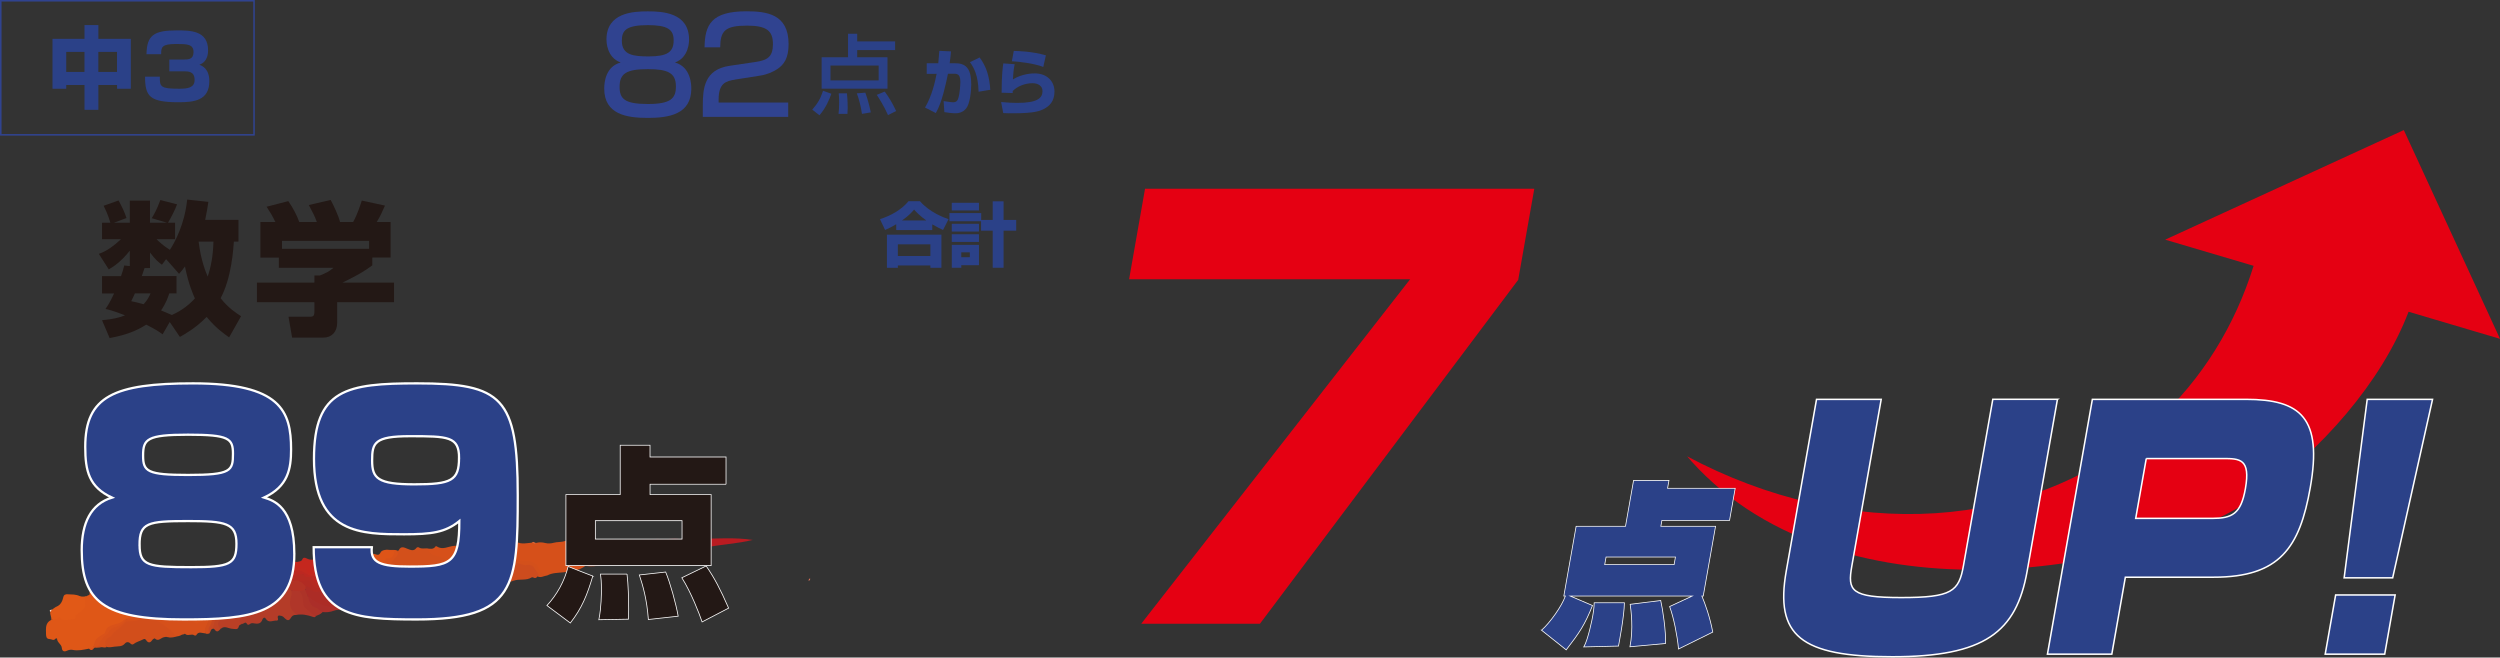
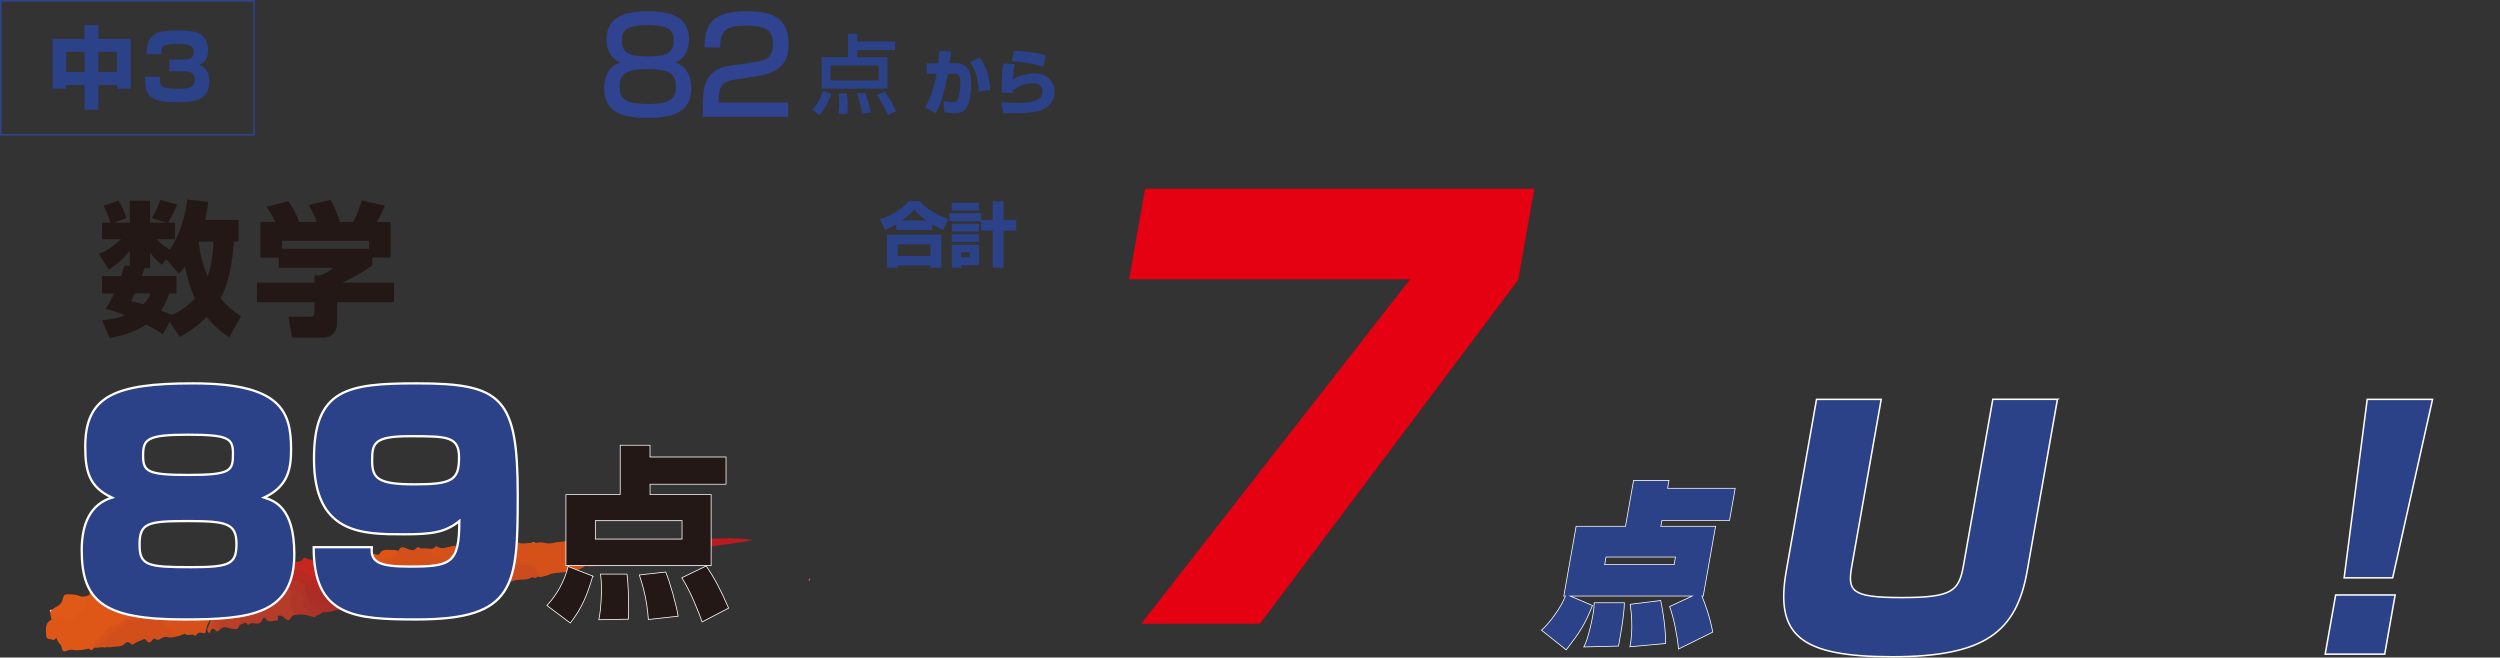
<svg xmlns="http://www.w3.org/2000/svg" id="_レイヤー_2" data-name="レイヤー 2" viewBox="0 0 816.78 214.82">
  <rect x="0" y="0" width="816.78" height="214.82" fill="#333333" stroke="none" />
  <defs>
    <style> .cls-1, .cls-2 { stroke-width: .25px; } .cls-1, .cls-2, .cls-3, .cls-4 { stroke: #fff; stroke-miterlimit: 10; } .cls-1, .cls-5 { fill: #231815; } .cls-2, .cls-3, .cls-6, .cls-4 { fill: #2b4188; } .cls-3 { stroke-width: .5px; } .cls-7 { fill: #d95219; } .cls-7, .cls-8, .cls-9, .cls-10, .cls-11, .cls-12, .cls-13, .cls-14, .cls-15, .cls-16, .cls-17, .cls-18, .cls-19, .cls-20, .cls-21, .cls-22, .cls-23, .cls-24, .cls-25, .cls-26, .cls-27, .cls-28, .cls-29, .cls-30, .cls-31, .cls-32, .cls-33, .cls-34, .cls-35, .cls-36, .cls-37, .cls-38, .cls-39, .cls-40, .cls-41, .cls-42, .cls-43, .cls-44, .cls-45, .cls-46, .cls-47, .cls-48, .cls-49, .cls-50, .cls-51, .cls-52, .cls-53, .cls-54, .cls-55, .cls-56, .cls-57, .cls-58, .cls-59, .cls-60, .cls-61, .cls-62, .cls-63 { fill-rule: evenodd; } .cls-7, .cls-8, .cls-9, .cls-10, .cls-11, .cls-12, .cls-13, .cls-14, .cls-15, .cls-16, .cls-17, .cls-18, .cls-19, .cls-20, .cls-21, .cls-22, .cls-23, .cls-24, .cls-25, .cls-26, .cls-27, .cls-28, .cls-29, .cls-30, .cls-31, .cls-32, .cls-33, .cls-34, .cls-35, .cls-36, .cls-37, .cls-38, .cls-39, .cls-40, .cls-41, .cls-42, .cls-43, .cls-44, .cls-45, .cls-46, .cls-47, .cls-48, .cls-49, .cls-50, .cls-51, .cls-52, .cls-53, .cls-54, .cls-55, .cls-56, .cls-57, .cls-58, .cls-59, .cls-60, .cls-61, .cls-62, .cls-63, .cls-6, .cls-5, .cls-64, .cls-65 { stroke-width: 0px; } .cls-8 { fill: #b03629; } .cls-9 { fill: #cf3c19; } .cls-10 { fill: #ac2c26; } .cls-11 { fill: #d96639; } .cls-12 { fill: #b43c28; } .cls-13 { fill: #be2420; } .cls-14 { fill: #b12b23; } .cls-15 { fill: #b33225; } .cls-16 { fill: #ad3328; } .cls-17 { fill: #ab2e29; } .cls-18 { fill: #b52b22; } .cls-19 { fill: #c2291f; } .cls-20 { fill: #c2351e; } .cls-21 { fill: #dc5017; } .cls-22 { fill: #c24021; } .cls-23 { fill: #c22d1f; } .cls-24 { fill: #c5271e; } .cls-25 { fill: #c13d1e; } .cls-26 { fill: #c04423; } .cls-27 { fill: #d84915; } .cls-28 { fill: #d54b18; } .cls-29 { fill: #c52b1e; } .cls-30 { fill: #c74721; } .cls-31 { fill: #ce371a; } .cls-32 { fill: #d24017; } .cls-33 { fill: #d24e1b; } .cls-34 { fill: #cc351b; } .cls-35 { fill: #d14d1b; } .cls-36 { fill: #ca4a1f; } .cls-37 { fill: #c9411d; } .cls-38 { fill: #ca301c; } .cls-39 { fill: #c9441d; } .cls-40 { fill: #e15917; } .cls-41 { fill: #d74815; } .cls-42 { fill: #da4e15; } .cls-43 { fill: #dc7257; } .cls-44 { fill: #de5417; } .cls-45 { fill: #d6501a; } .cls-46 { fill: #d04d1b; } .cls-47 { fill: #c83b1c; } .cls-48 { fill: #c6361d; } .cls-49 { fill: #c83d1c; } .cls-50 { fill: #d14718; } .cls-51 { fill: #d3501b; } .cls-52 { fill: #cd421b; } .cls-53 { fill: #cd4c1e; } .cls-54 { fill: #df5717; } .cls-55 { fill: #b61d22; } .cls-56 { fill: #b91c22; } .cls-57 { fill: #b53524; } .cls-58 { fill: #ba3f25; } .cls-59 { fill: #bd1e21; } .cls-60 { fill: #b93821; } .cls-61 { fill: #ba1b21; } .cls-62 { fill: #bc2821; } .cls-63 { fill: #f7d8c8; } .cls-64 { fill: #e50012; } .cls-65 { fill: #304390; } .cls-4 { stroke-width: .75px; } </style>
  </defs>
  <g id="_レイヤー_1-2" data-name="レイヤー 1">
    <g>
      <g>
        <path class="cls-6" d="M17.15,12.69h10.46v-4.5h4.53v4.5h10.6v16.3h-4.5v-1.23h-6.1v8.12h-4.53v-8.12h-5.96v1.23h-4.5V12.69ZM21.64,16.96v6.54h5.96v-6.54h-5.96ZM32.13,16.96v6.54h6.1v-6.54h-6.1Z" />
        <path class="cls-6" d="M52.22,25.05c-.06,3.36.26,3.94,6.37,3.94,2.83,0,4.99-.35,4.99-2.89,0-2.75-2.01-2.8-3.47-2.8h-4.79v-3.85h4.79c1.31,0,3.12,0,3.12-2.42,0-2.6-2.1-2.66-5.67-2.66-4.76,0-4.91,1.05-4.91,3.33h-4.79c.12-6.22,2.42-7.77,9.93-7.77,4.38,0,10.19.03,10.19,6.51,0,.7,0,3.74-2.86,4.7.88.35,3.27,1.29,3.27,5.37,0,6.4-5.08,6.89-10.08,6.89-9.4,0-10.92-1.9-10.92-8.35h4.82Z" />
      </g>
      <path class="cls-65" d="M83.25,44.3H0V0h83.25v44.3ZM.5,43.8h82.25V.5H.5v43.3Z" />
      <g>
        <path class="cls-5" d="M55.44,105.22l-2.31,4c-1.32-.94-2.35-1.65-5.36-3.15-3.01,1.93-6.54,3.39-11.95,4.38l-2.49-5.83c3.67-.33,5.74-.89,7.53-1.6-4.23-1.65-5.55-1.88-6.4-2.07.85-1.27,1.46-2.16,2.82-5.08h-3.95v-5.65h6.21c.56-1.55.8-2.49,1.04-3.48l1.83.19v-5.03c-2.92,3.67-5.22,5.13-6.87,6.12l-3.25-5.08c1.6-.56,3.76-1.55,7.25-4.8h-6.21v-5.36h2.73c-.8-2.78-1.74-4.61-2.21-5.55l4.89-1.74c1.36,2.59,1.88,3.62,2.59,5.74l-4.14,1.55h5.22v-7.25h6.59v7.25h5.6l-5.03-1.5c.56-.94,1.55-2.45,2.82-5.93l5.46,1.41c-.66,1.74-1.6,3.67-2.96,6.02h2.31v5.36h-6.07c.8.8,2.35,2.26,4.38,3.48,1.55-2.35,4.84-8.37,5.64-16.42l6.92.75c-.24,1.55-.47,3.25-1.03,5.88h10.87v7.1h-1.5c-.19,2.68-.8,11.95-4.33,18.49,2.59,3.29,5.13,4.89,6.68,5.88l-3.9,6.92c-1.74-1.22-4.38-3.06-7.34-6.68-3.53,3.62-7.01,5.55-8.75,6.54l-3.29-4.84ZM44.06,95.86c-.19.47-.28.71-1.18,2.54,1.27.28,2.21.47,4.05.99,1.36-1.46,1.83-2.59,2.26-3.53h-5.13ZM55.3,95.86c-.42,1.27-1.03,3.15-2.68,5.55.61.28,1.41.61,3.53,1.5,1.79-.8,4.7-2.31,7.53-5.41-.66-1.51-2.07-4.56-3.25-10.44-.75,1.08-1.18,1.55-1.93,2.4l-4.23-4.8-1.36,1.83c-1.18-.89-2.02-1.5-3.9-4v5.08h-1.79c-.52,1.5-.66,1.98-.89,2.63h11.34v5.65h-2.35ZM64.9,78.93c.71,6.12,2.35,9.97,2.96,11.43,1.55-4.61,1.79-8.75,1.88-11.43h-4.85Z" />
        <path class="cls-5" d="M89.97,72.53c-1.03-2.12-1.83-3.43-2.87-4.99l7.1-1.83c1.69,2.45,2.82,4.75,3.58,6.82h5.74c-.75-2.02-1.22-2.92-2.63-5.55l7.15-1.65c1.13,2.12,2.59,5.27,3.06,7.2h4.28c1.5-2.68,2.54-6.12,2.82-7.01l7.57,1.65c-1.04,2.35-1.41,3.25-2.68,5.36h4.52v11.62h-5.97v2.54c-2.68,1.98-4.56,3.1-9.74,5.64h16.84v6.4h-18.58v6.73c0,2.87-1.69,4.85-4.56,4.85h-10.16l-1.18-6.82h6.77c1.27,0,1.69-.14,1.69-1.79v-2.96h-18.77v-6.4h18.77v-2.35h1.83c1.69-.66,3.15-1.36,4.38-2.49h-17.83v-3.34h-6.02v-11.62h4.89ZM120.59,78.69h-28.46v2.59h28.46v-2.59Z" />
      </g>
      <g>
        <path class="cls-54" d="M29.07,211.92c-1.75.35-3.51.78-5.31.41-.71-.14-1.33.01-1.95.3-1.01.47-1.54-.05-1.61-.94-.1-1.25-1.53-1.73-1.55-2.99,0-.23-.45-.14-.54-.01-.6.77-1.19.13-1.81.11-1.19-.04-1.18-.75-1.26-1.52-.04-.47-.02-.94-.03-1.41-.03-1.41.29-2.65,1.7-3.32,1.14-.62,2.19-1.6,3.63-.57.76.54,1.69.02,2.54.15,1.04.15,1.42-.55,1.77-1.35.19-.44.72-.6,1.09-.9,1.21-.95,2.16-2,1.67-3.72-.23-.82.32-1.16.95-1.42.32-.33,1.23-.19.88-1.08-.02-.05.06-.21.1-.21.96-.07,1.69-.94,2.51-1.02,1.81-.17,3.73-.14,5.45.2,1.27.25,2.37-.27,3.37-.04,1.6.36,2.69-.78,3.87-.84,2.82-.14,5.28-1.59,8.05-1.66.64-.02,1.28-.05,1.92.18.45.17.93.18,1.34-.18.12-.11.42-.25.44-.22.85,1.06,1.61.1,2.38-.11.89-.24,1.83-.4,2.5-1.18.19-.22.6-.17.84.04.69.59,1.44.39,2.19.24-.13.92-.83.66-1.28.71,2.25.9,4.26,2.46,6.46,3.67.49.27.61.82.6,1.37-.08.78-.22,1.55-.7,2.2-.32.44-.24.87-.18,1.36.2,1.66-.76,2.77-2.42,2.77-.59,0-1.11.14-1.61.41-1.07.58-2.09.41-3.08-.17-1.28-.76-2.59-1.09-4.08-.56-.86.31-1.8.12-2.71.18-.78.06-1.55.13-2.31.32-1.16.3-2.24.24-3.39-.29-1.13-.53-2.4-.7-3.63-.07-1.43.73-2.93,1.26-4.49,1.64-.26.06-.49.18-.67.37-.91.96-2.09,1.33-3.33,1.62-1.29.29-2.31.95-2.78,2.26-.12.34-.3.67-.63.79-1.82.63-2.57,2.18-3.31,3.76-.32.69-.73,1.21-1.59.73Z" />
        <path class="cls-45" d="M139.53,179.19c.99.08,2.05.42,2.77-.67.12-.18.3-.06.45.03,1.85,1.19,3.62,0,5.42-.19,1.34-.14,2.67-.22,3.92.45.41.22.75.55,1.21-.02.62-.78,1.44-.58,2.14-.15.39.24.76.39,1.03.08.54-.6,1.28-.54,1.91-.79,1.02-.41,1.82.15,2.67.23,1.59.16,3-.8,4.54-.51,1,.19,2.02.72,2.78-.49.06-.09.43-.07.6,0,1.58.69,3.18.28,4.78.14.48-.35.89.44,1.37.08,1.05-.28,2.05-.23,3.13.05.82.22,1.87.12,2.61-.09,1.22-.36,2.48-.14,3.65-.56.73-.26,1.28.77,2.02.25.5,1.88,1.64,3.42,3.25,4.3,1.65.89,1.95,1.97,1.46,3.56-2.09,1.62-4.58,1.78-7.08,2.08-1.8.21-3.69.13-5.37,1.04-1.42.07-2.37-.64-2.92-1.88-.88-1.97-2.38-2.74-4.49-2.44-.57.08-1.11-.12-1.67-.19-2.27-.27-4.5-.4-6.21,1.58-.51.59-1.27.76-1.86.23-1.52-1.36-3.02-.44-4.5-.04-.73.2-1.44.59-2.08,1.04-1.04.73-2.07.6-3-.11-.75-.57-1.48-.75-2.41-.58-1.7.31-3.07-.19-3.87-1.85-.55-1.13-1.58-1.55-2.74-1.69-1.36-.17-2.45-.82-3.29-1.87-.23-.29-.54-.6-.23-1.03Z" />
        <path class="cls-51" d="M139.53,179.19c.68,1.49,1.85,2.35,3.46,2.55,1.45.18,2.59.65,3.25,2.12.61,1.34,1.92,1.84,3.49,1.44.92-.24,1.6-.17,2.35.51.83.75,1.77,1.05,2.88.17,1.43-1.13,3.27-1.4,5-1.85.62-.16,1.1.39,1.57.77.53.43,1.14.76,1.68.03,1.61-2.2,3.98-2.18,6.21-1.78,1.4.25,2.79-.16,4.17.37,1.02.39,1.81.8,2.25,1.9.53,1.31,1.41,2.37,2.95,2.6-1.05.09-2.04.88-3.16.3-.54-2.31-1.7-3.24-4.11-3.41-1.07-.08-2.1-.45-3.17-.63-1.32-.22-2.41.05-3.34.95-1.19,1.15-2.59,1.39-4.07.89-1.79-.61-3.3-.12-4.74.89-1.02.72-2.22.84-3.21.29-2.11-1.17-3.9-.37-5.33.93-1.7,1.54-3.61,1.91-5.71,2.01-.45.02-.84-.11-1.24-.3-1.45-.72-2.95-1-4.57-.6-1.14.28-2.08.84-2.78,1.77-.34.45-.69.75-1.29.7-.8-.07-1.33.57-2.01.82-.33.12-.64.29-.99.08-.18-.22-.2-.48-.16-.76.39-2.05.71-4.06-1.28-5.62-.92-.73-.85-1.77-.04-2.74.93-1.12,1.93-2.18,2.3-3.66.13-.03.33-.03.36-.1.77-1.69,1.93-.87,3.01-.47.99.37,1.95.79,2.77-.33.17-.24.57-.34.84-.17.83.57,1.75.24,2.63.32Z" />
        <path class="cls-53" d="M129.14,192.67c.66-.2,1.26-.52,1.82-.91.14-.1.32-.32.41-.29,1.25.43,1.67-.71,2.39-1.26,1.52-1.16,3.1-2,5.05-1.05,1.25-.83,1.82.86,2.74.78,1.06-.1,2.13-.09,3.2-.33.82-.18,1.5-.53,1.98-1.11.72-.87,1.74-1.42,2.65-1.75.94-.34,2.13-.9,3.31,0,1.06.82,2.28.74,3.44-.12,1.61-1.2,3.33-1.43,5.29-.74.95.33,2.16.37,2.97-.56,1.8-2.08,4-1.54,6.17-.93.51.14,1.02.32,1.5.19,1.28-.34,2.06.35,2.72,1.24.33.45.53.98.94,1.38.41.4.19.76-.08,1.11-.35.41-.72.73-1.32.39-.17-.1-.48-.16-.61-.07-1.81,1.17-3.96.38-5.92,1.09-1.94.7-4.13.83-6.27.96-1.69.1-3.4.79-5.1,1.18-.08-.61-.4-.93-1-1.17-1.12-.45-2.3-.76-3.42-1.2-.59-.23-1.23-.26-1.79-.09-1.52.46-3.12.71-4.51,1.54-.79.47-1.61.81-2.51,1.01-1.18.26-2.13.09-3.07-.8-1.57-1.48-3.94-1.49-5.66.06-1.35,1.22-3,1.86-4.47,2.84-.64.43-1.42.27-2.16.22-.27-.06-.51-.17-.61-.46.29-.96,1.2-.89,1.92-1.13Z" />
        <path class="cls-33" d="M57.46,208c-.89.27-1.8.42-2.69.16-.54-.16-.97-.07-1.47.1-.86.3-1.64,1.41-2.71.33-.1-.1-.69.25-.91.59-.64.99-1.35.85-1.91,0-.4-.6-.63-.48-1.18-.2-.99.51-2.12.75-3.02,1.49-.28.23-.72.03-.94-.21-.62-.64-1.37-.55-1.81-.02-.92,1.12-2.25.87-3.35,1.03-.8.12-1.73.32-2.6.11-1.1-.68-1.1-2.12.07-3.07,1.86-1.53,3.55-3.25,5.34-4.85,1.07-.96,2.34-.75,3.53-.97.9-.17,1.74-.37,2.59-.73,1.68-.72,3.37-.25,4.84.55,2.11,1.15,4.08,2.57,5.71,4.39.33.37.89.64.52,1.28Z" />
        <path class="cls-12" d="M96.67,200.93c-.8-.1-1.34.38-1.67.97-.57,1-1.19.82-1.84.2-.38-.36-.68-.75-1.23-.88-.76-.17-1.43-.3-1.12.86.1.39-.06.7-.35.67-1.24-.13-2.68,1.02-3.69-.69-.32-.55-.87-.14-1.03.34-.46,1.41-1.56,1.49-2.7,1.27-.54-.11-.92-.16-1.39.2-.26.2-.67.51-1.04-.14-.47-.81-1.03.24-1.58.09-.93.23-1-.46-1-1.04-.02-2.44,1.33-4.16,3.76-4.4,2.24-.23,3.96-1.44,5.62-2.67,1.36-1.01,2.4-2.46,4.19-2.87.32-.07.54-.42.84-.59.51-.24,1.02-.43,1.6-.31.55.18.99.51,1.31.99.31.51.33,1.05.13,1.61-.39,1.08-.23,2.2-.24,3.31,0,.71.43,1.18.87,1.66.35.39.9.73.58,1.41Z" />
        <path class="cls-58" d="M92.52,192.41c-.38.61-.84.99-1.64,1.08-1.2.14-1.77,1.28-2.63,1.96-1.88,1.48-3.71,3.03-6.28,3.21-2.07.14-3.8,2.19-3.69,4.28.02.44.21.85.75.91-.35.22-.89.3-.99.74-.3,1.37-1.24.87-2.1.85-1.28-.04-2.57-1.19-3.83.02-1.1-.46-1.5-1.67-.77-2.68.73-1.01,1.33-2.14,2.25-3.01,1.03-.98,1.64-2.1,1.46-3.56-.04-.3.03-.6.16-.89,2.1-1.25,4.4-2.1,6.81-1.75,1.27.19,2.17-.22,2.94-.8,1.74-1.31,3.77-1.28,5.73-1.61.67.33,1.6.3,1.84,1.26Z" />
        <path class="cls-36" d="M127.84,193.97c2.35.17,4.07-1.25,5.7-2.54,2.08-1.65,3.71-2.14,6.07-1.11.16.07.34.1.46.21.57.48.92,1.41,1.8,1.28,1.35-.19,2.62-.58,3.87-1.25,1.77-.94,3.73-1.75,5.8-1.56,1.07.1,2.09.67,3.13,1.04.4.14.79.47,1.18.47,1.35.02.94.67.55,1.35-.27.06-.5.37-.81.12-.84-.23-1.68-.53-2.33.39-1.19.94-2.74,1.03-4.02.89-1.68-.18-3.16.12-4.62.67-1.83.68-3.86,1.02-5.59.87-1.96-.17-3.65.84-5.54.53-.86-.14-1.79-.01-2.31.92-.23.42-.64.36-1.03.35-.69-.01-1.37,0-2.06,0,.28-1.14,1.32-.3,1.89-.75-.64-.7-1.72-.93-2.16-1.88Z" />
        <path class="cls-45" d="M57.46,208c-.9-1.54-2.28-2.64-3.68-3.62-1.65-1.15-3.28-2.49-5.49-2.54-.47-.01-1-.23-1.39.04-1.58,1.1-3.42,1-5.19,1.17-.43.04-.73.23-1,.52-1.38,1.51-3.26,2.51-4.43,4.26-.19.29-.66.38-.98.6-1.06.7-1.23,1.94-.44,2.98-.6.31-1.2,0-1.8.02-.73-.26-1.4.12-2.1.17-.08.03-.16.07-.24.1-.22-.23-.22-.59.03-.66,1.11-.3,1.33-1.31,1.9-2.09.96-1.31,2.33-2.27,3.32-3.59.36-.48,1.01-.66,1.6-.8.73-.17,1.49-.41,1.96-.95,1.2-1.39,2.9-1.54,4.47-2.03.62-.19,1.21-.46,1.83-.62,1.44-.38,2.83-.45,4.29.2,1.23.55,2.6.95,3.98.15.44-.26,6.04-.11,6.51.08.92.36,1.74.94,2.61,1.41.92.49,1.61.31,2.42-.09.9-.45,1.69-1.19,2.78-1.21.51,1.12-.46,1.93-.71,2.87-.23.84-.49,1.69-.65,2.56-1.03-.04-2.21-.8-2.96.62-.05.1-.46.14-.58.04-.95-.72-2.23.44-3.11-.56-.32.32-.84.21-1.13.41-.57.4-1.21.41-1.82.56Z" />
        <path class="cls-24" d="M95.08,184.02c.56-.89,1.46-.3,2.19-.47.59-.14,1.21-.11,1.48-.76.31-.75.87-.64,1.37-.38.7.37,1.4.55,2.18.4.11-.02.33.13.36.09,1.47-1.9,3.38-.46,5.07-.65.5-.06,1.02-.17,1.21-.52.62-1.1,1.3-.82,2.07-.26.16.31.45.16.67.16.7,0,.87.33.55.89-.34.6-.22,1.05.27,1.47.39.33.66.78.45,1.25-.35.78-.08,1.51,0,2.26-.3.75-.65,1.02-1.57.65-.96-.39-2.01-.5-2.64-1.48-.13-.2-.47-.21-.73-.14-1.54.39-3.16.44-4.68.96-1.31.45-2.57.43-3.49-.82-.29-.39-.64-.47-1.1-.53-1.06-.12-2.14-.25-3.1-.81-.56-.27-.92-.63-.59-1.3Z" />
        <path class="cls-35" d="M191.24,184.9c-.09-.14-.29-.32-.25-.41.59-1.52-.18-2.14-1.45-2.86-1.29-.73-2.26-1.98-2.96-3.37-.21-.42-.31-.8-.06-1.22.91-.14,2-.05,2.7-.3,1.71-.59,3.26.21,4.91.04,1.83-.18,3.75-.58,5.63-.17-.14.67-.71.49-1.13.54-.57.07-.93.35-.83.91.36,2.04.03,4-.6,5.94-.04.11.02.25.03.38-1.97.59-3.96.81-6.01.51Z" />
        <path class="cls-40" d="M28.36,194.72c-.46.44-.83.77-.59,1.61.57,2.01-.83,3.13-2.26,4.12-.4.28-.82.44-.79,1.04.03.45-.24.8-.68.79-1.5-.04-3.1.91-4.46-.43-.13-.13-.34-.29-.41-.16-.58,1-1.73.3-2.45.85.22-.9-.43-1.7-.3-2.59,0-.39.23-.6.54-.76.53-.32.95-.77,1.56-1.02,1.27-.52,1.86-1.73,2.13-2.95.22-1.02.78-1.1,1.56-1.06,1.27.06,2.53,0,3.77.56.68.3,1.58.24,2.38.02Z" />
        <path class="cls-27" d="M67.13,188.23c.79-.24,1.57-.4,2.42-.32,1.91.2,3.45-.91,5.09-1.63.66-.29,1.11-.19,1.63.24,1.17.98,3.6.92,4.76-.08.77-.67,1.55-1.32,2.65-1.34.72.54.81,1.36.99,2.15.04.9-.34,1.48-1.26,1.66-.63.12-1.03.59-1.47,1.01-1.91,1.81-2.84,1.93-5.19.73-1.29-.66-2.04-.58-2.99.44-.69.74-1.71.48-2.47.97-1.54-.82-3.04-1.73-4.36-2.88-.25-.22-.54-.5-.36-.88.11-.24.36-.15.56-.05Z" />
        <path class="cls-7" d="M68.36,201.5c-1.17.89-2.52,1.43-3.8,2.11-.2.11-.45.25-.58.06-.69-.93-1.97-.76-2.75-1.58-.69-.72-1.75-.75-2.68-.53-.79.19-1.5.17-2.28-.03-.61-.16-1.35-.32-1.89.02-1.77,1.1-3.37.36-4.97-.33-1.26-.54-2.5-.23-3.66.11-1.3.38-2.5.96-3.91.99-1,.02-1.41,1.18-2.22,1.67-.59.36-1.15.71-1.83.88-.97.25-1.85.55-2.25,1.68-.3.85-1.38,1-1.9,1.84-.42.69-1.22,1.11-1.18,2.12.01.4-.53.36-.82.5-.35.17-.93.02-.89.69-.47.71-1,.98-1.66.21,1.53.16,1.62-1.31,1.85-2.06.47-1.5,1.65-1.96,2.75-2.62.26-.16.57-.24.63-.58.33-1.76,1.7-2.32,3.19-2.67,1.11-.25,2.12-.59,2.96-1.43.85-.86,2.15-.7,3.17-1.26.48-.26,1.1-.37,1.64-.66,1.61-.9,3.25-.89,4.83.1.65.4,1.42.39,2.01.18,2.3-.83,4.76-.23,7.09-.97.76-.24,1.95.08,2.76.74.97.79,1.97.91,3.07.28.59-.34,1.16-.63,1.95-.36.7.24,2.05-.92,1.82-1.75-.39-1.39.43-2.35.71-3.5.07-.29.12-.59.17-.88.29-.74.52-1.51,1.07-2.11.17-.18.33-.41.61-.15.23.38.22.78.14,1.2-.88,1.14-.93,2.62-1.58,3.86-.45.38-.43.91-.42,1.43,0,.88-.18,1.71-.62,2.47-.12.17-.28.29-.5.32Z" />
        <path class="cls-17" d="M122.8,197.63c-.37.08-.79.08-1.04.43-.29.4-.69.44-1.01.18-.87-.7-1.78-.38-2.69-.2-1.45.28-3.05-.12-4.35.64-1.46.85-3.1.28-4.5.81-1.3.49-2.54.63-3.86.48-.3.11-.61.14-.85-.08-.79-.74-1.86-1.09-2.67-1.75-1.01-.83-1.5-2.01-1.33-3.37.63-.25.94.28,1.33.57,2.2,1.61,4.65,2.54,7.37,2.7,1.21.08,2.26-.33,3.2-1.13,1.28-1.09,2.66-2.04,4.32-2.52,2.59-1,4.66.11,6.61,1.66.42.33.72.8.48,1.36-.2.48-.63.31-1.01.22Z" />
        <path class="cls-55" d="M228.61,179.16c-.41.48-.98.21-1.45.25-2.55.21-5.06.65-7.52,1.27-.9.23-1.76.09-2.62.12-1.33.04-2.48.62-3.71.92-.87.21-1.72.21-2.59.06-.18.13-.38.12-.58.04-.31-1.27.66-1.94,1.31-2.74.29-.36.7-.64,1.07-.93.63-.39,1.28-.72,1.99-.92,1.15-.33,2.29-.42,3.33.38.75.57,1.54.46,2.3,0,1.55-.9,3.33-.8,5-1,1.58-.19,3.27,1.29,3.45,2.55Z" />
        <path class="cls-7" d="M129.92,179.95c.16.84.11,1.54-.67,2.15-.7.54-1.01,1.45-1.65,2.12-.54.57-.45,1.37.35,1.99.63.49,1.75,1.19,1.55,1.75-.47,1.34.9,2.76-.35,3.94-2,.82-3.47-.2-4.89-1.41-.93-.68-1.6-1.58-2.07-2.61-.27-.59-.53-1.23.14-1.76,1,0,1.67-.41,2.05-1.4.29-.76.91-1.35,1.29-2.08.22-.43.61-.58,1.07-.6.45-.02.83-.19,1.14-.52.62-.64.54-.99-.29-1.31-.26-.1-.64-.1-.52-.56.95.12,1.94-.19,2.85.29Z" />
        <path class="cls-8" d="M96.67,200.93c-.11-.23-.17-.53-.34-.66-2.16-1.67-1.67-3.83-1.09-5.97.14-.53-.11-.92-.12-1.37.97-.41,1.93-.35,2.88.08.96.71,1.29,1.8,1.28,2.85-.01,2.19,1.46,3.29,2.92,4.44.37.29.82.48,1.01.95-.18.53-.62.42-.95.3-1.82-.63-3.65-1.03-5.58-.62Z" />
        <path class="cls-61" d="M228.61,176.06c5.77-.1,11.56-.52,17.33.34-5.19,1.27-10.52,1.47-15.72,2.52-.12.09-.24.1-.37.03-.78-.28-1.21-.9-1.54-1.6-.24-.49-.3-.98.3-1.3Z" />
        <path class="cls-44" d="M127.06,179.66c.1.08.19.17.29.24.43.33,1.57-.49,1.39.67-.15.95-.75,1.91-1.95,1.8-.58-.05-.8.15-.96.57-.38.96-1.17,1.66-1.54,2.65-.29.78-1.04,1.13-1.91.59-1.07-.62-1.78-2.56-1.33-3.82.16-.45.22-.9.3-1.35.38,0,.79-.09,1.14.02.81.25,1.36.55,1.91-.63.27-.57,1.63-.96,2.67-.74Z" />
        <path class="cls-56" d="M228.61,176.06c-.66,1.44.7,1.95,1.3,2.81-.28.34-.73.02-1.04.25-.09.01-.18.03-.27.04-1.03-.85-1.67-2.45-3.28-2.22-1.61.23-3.34.09-4.81.89-1.13.62-2.08.89-3.15-.12-.73-.69-1.71-.44-2.58-.19-.78.22-1.53.57-2.29.87-.22-.05-.39-.17-.52-.34-.3-.4-.81-.78-.58-1.32.23-.55.83-.2,1.26-.28.2-.04.42.02.61-.12,1-.34,2-.35,3.02-.05.63.19,1.24-.14,1.84-.18,1.56-.09,3.12-.1,4.7.07,1.4.14,2.89-.17,4.35-.14.47,0,.94.02,1.41.04Z" />
        <path class="cls-21" d="M71.22,192.15c-.52.78-1.04,1.56-1.56,2.34.05-.59-.2-1.02-.73-1.24-2.24-.97-4.08-2.69-6.41-3.51-.22-.08-.45-.25-.46-.59.73.03,1.53.52,2.12-.29.84-.07,1.35-.98,2.29-.86.26.03.47.03.65.24-.68.09-.39.4-.11.62.77.6,1.53,1.23,2.37,1.71.68.38,1.27.81,1.82,1.34.06.06.08.12.06.17-.02.06-.04.09-.06.09Z" />
        <path class="cls-26" d="M75.37,195.27c.37,2.13-.38,3.82-1.97,5.24-.76.68-1.17,1.66-1.82,2.45-.73.89-.17,1.76.52,2.49-1.01,1.11-1.33,1.11-2.2,0-.29-.29-.68-.49-.5-1.05.45-1.38.61-2.83.99-4.23.13-.49.38-.88.84-1.07.82-.34,1.39-.99,2.01-1.57.33-.46.29-1.05.57-1.52.35-.59.69-1.22,1.55-.73Z" />
        <path class="cls-13" d="M210.18,181.74c.18.01.37.03.55.04-1.38.04-2.5,1.14-3.93.99-1.47-.76-1.67-1.12-1.49-2.77.06-.52-.19-.89-.46-1.28-.79-1.15-.61-1.76.65-2.39.85-.07,1.59.4,2.42.45.16.58.38,1.11.9,1.48.49.35.66.9.55,1.48-.16.86.15,1.49.81,2Z" />
        <path class="cls-16" d="M103.21,201.25c-1.41-.42-2.25-1.63-3.33-2.49-.7-.55-.85-1.46-.86-2.33-.02-1.19-.41-2.25-1.04-3.24.43-.71,1.08-.75,1.8-.62.46.66.93,1.3.8,2.18.4,1.62.77,3.26,2.69,3.82.85.24,1.17,1.27,2.09,1.41-.55.7-1.37.94-2.14,1.27Z" />
        <path class="cls-57" d="M122.8,197.63c.31-.06.77.07.83-.4.04-.4-.2-.71-.54-.96-1.93-1.41-3.91-2.53-6.41-1.52-.23-.15-.45-.31-.51-.6-.08-.34-.09-.68-.07-1.03.02-.29.08-.56.28-.78,2.11-.25,4.18-.28,6,1.07.48.36,1.02.62,1.61.77,1.11.29,1.63,1.19,2.03,2.16.1.24.41.8-.34.78-.98.07-1.77,1.21-2.88.51Z" />
-         <path class="cls-37" d="M127.84,193.97c1.07.21,1.56,1.38,2.63,1.6.2.04.39.23.35.47-.05.27-.3.23-.51.27-.73.13-1.54-.31-2.2.3-.22.23-.5.23-.78.23.09-.82-.24-1.2-1.02-1.64-1.34-.75-2.74-1.46-3.89-2.51-.47-.43-.98-.61-1.58-.78-1.42-.39-2.95-.45-4.24-1.31-.03-.5.27-.77.67-.99.62-.21,1.26-.16,1.9-.1,3.14.57,5.65,2.39,8.16,4.2.11.21.31.25.52.26Z" />
        <path class="cls-25" d="M116.67,190.59c1.57.35,3.14.69,4.71,1.04.21.05.55,0,.61.12.77,1.45,2.54,1.56,3.56,2.66.33.36.71.54,1.22.62,1.14.19,1.3.82.54,1.79-.49.4-1.03.6-1.65.3.11-1-.76-2.56-1.64-2.58-.83-.02-1.37-.48-1.93-.88-1.24-.9-2.57-1.18-4.06-1.03-.53.05-1.09-.14-1.63-.22-.43-.09-.63-.42-.8-.79-.14-.44-.34-.88-.02-1.32.43-.17.78-.02,1.09.29Z" />
        <path class="cls-41" d="M115.83,181.73c.96-.96,2.16-1.11,3.44-1.01.39,1.95,1.07,3.82,1.49,5.76.03.16-.1.32-.2.47-.63.61-1.49,1.04-1.54,2.1,0,.21-.24.34-.49.28-1.01-1.43-1.45-3.08-1.64-4.78-.12-1.06-.34-2.01-1.05-2.82Z" />
        <path class="cls-23" d="M205.5,176.33c-.84.75-1.27,1.51-.21,2.44.24.21.62.59.44.88-.93,1.51.36,2.2,1.07,3.12-1.28.34-2.55.7-3.9.53-1.07-.4-.69-1.27-.35-1.77.72-1.03.58-1.95.13-2.99-.26-.61-.47-1.3-.04-1.95.95-.09,1.9-.17,2.85-.26Z" />
        <path class="cls-30" d="M73.56,197.86c-.89.47-1.48,1.36-2.5,1.71-.64.22-.4,1.08-.55,1.62-.34,1.21-.45,2.49-.88,3.69-.05.13.18.37.29.55-1.21-.21-.98,1.06-1.55,1.51-.73-.62-.79-1.28-.35-2.17.79-1.61,1.12-3.4,1.59-5.12.28-1.01.64-1.97,1.3-2.79.41-.52.74-1.06.85-1.72.33-.72.7-1.38,1.67-.88.48,1.18.36,2.38.13,3.58Z" />
-         <path class="cls-46" d="M72,195.27c.04.53-.08.98-.47,1.41-.96,1.03-1.36,2.28-1.67,3.66-.34,1.5-.63,3.13-1.42,4.41-.57.92-.22,1.48-.06,2.22-.44.12-.87.21-1.3-.03-.33-.87-.19-1.54.24-2.46.42-.9,1-1.88,1.06-2.97.09-.09.17-.17.26-.26.62-.74.61-1.65.71-2.54.06-.54-.05-1.13.32-1.61.64-1.16.39-2.7,1.56-3.64.43-.61.94-.86,1.62-.34.23.48-.02.8-.35,1.1-.31.28-.62.57-.49,1.06Z" />
        <path class="cls-34" d="M84.72,184.39c.5-.08.87.31,1.33.37.39.05.77.26,1.14-.21.62-.79,1.35-.68,1.87.12.35.54.67.54,1.13.22.67.28,1.31.51,2.09.47.66-.03,1.5.15,1.6,1.14-.77,1-1.57,1.95-2.91,2.19-.19.03-.37,0-.54-.1-.28-2.2-2.27-1.79-3.61-2.29-.63-.24-1.33-.34-1.9-.72-.43-.29-.9-.66-.2-1.18Z" />
        <path class="cls-59" d="M210.18,181.74c-1.21-.04-1.22-.96-1.14-1.75.08-.77.08-1.3-.74-1.68-.6-.28-.68-.91-.39-1.53,1.75-.62,3.56-.54,5.37-.45-.45.56-1.49-.17-1.64.55-.09.42.55,1,.87,1.5-.82,1.09-2.04,1.9-2.34,3.35Z" />
        <path class="cls-52" d="M197.25,184.39c-.62-.11-.62-.4-.36-.91.74-1.47.91-3.03.59-4.66-.32-1.66-.09-1.91,1.57-1.99.26-.01.52,0,.71-.22.09,0,.18-.01.27-.02.12.13.24.29.19.46-.62,2.09-.04,4.37-1.06,6.4-.05.11,0,.25.03.38-.51.68-1.41.01-1.96.56Z" />
        <path class="cls-42" d="M120.31,186.96c.3-.44.25-.88.02-1.33-.78-1.54-1.19-3.16-1.06-4.9.69.09,1.39.18,2.08.28.1.22.49.3.32.63-.44.81-.19,1.62-.2,2.46,0,1,.54,1.44.92,2.09-.54,1.66.71,2.55,1.55,3.62.15.2.35.36.53.53-.29.29-.65.27-.95.09-1.38-.86-2.68-1.81-3.21-3.46Z" />
        <path class="cls-48" d="M202.64,176.58c.11,1.06.27,2.09.81,3.05.34.6-.07,1.13-.42,1.61-.48.65-.74,1.33-.13,2.05-.85.03-1.46.8-2.33.74-.44-.45-.58-.88-.41-1.59.32-1.41.56-2.87.6-4.33.02-.69.17-1.28.87-1.59.34.02.68.04,1.03.06Z" />
        <path class="cls-31" d="M116.67,190.59c-.38.04-.72-.08-1.04-.26-.2-.04-.34-.17-.43-.35-.05-.12-.08-.24-.11-.37-1.16-2.58-1.61-5.34-2.05-8.11.24-.72.7-.41,1.11-.22.41.19.8.42,1.2.64.72.94.33,2.06.49,3.09.14.9.31,1.73.79,2.52.41.67.9,1.39.57,2.27-.17.26-.35.52-.52.78Z" />
-         <path class="cls-32" d="M117.19,189.81c-.37-1.04-.82-2.03-1.41-2.98-.59-.94-.25-2.15-.39-3.23-.08-.55-.03-1.12-.04-1.68.11-.2.31-.18.49-.19,1.25.2,1.28,1.27,1.33,2.13.11,1.95.77,3.7,1.59,5.43.3.05.62.08.52.52-.69,0-1.39,0-2.08,0Z" />
        <path class="cls-38" d="M113.04,181.5c.29.14.44.36.51.69.47,2.34.45,4.81,1.89,6.88.11.15-.04.49-.07.74-.37.32-.72.19-1-.11-.62-.68-1.37-1.27-1.6-2.23-.34-.73-.65-1.43-.09-2.24.29-.42-.05-.77-.44-1.05-.63-.47-1.1-.98-.3-1.77.35-.35.27-.43-.9-.67-.03,0-.09-.04-.09-.06.01-.07.04-.14.06-.22.67.01,1.35.02,2.02.03Z" />
        <path class="cls-9" d="M84.72,184.39c-.25,1.43,1.15,1.45,1.71,1.43,1.06-.05,1.84,1.21,3.02.55.11-.06,1.43,1.03.98,2.14-.16.68-.68.99-1,.54-1.14-1.59-2.75-.68-4.13-.96-.41-.17-.6-.55-.85-.88-.26-.7-.53-1.41-.79-2.11.26-.37.3-1.07,1.05-.71Z" />
        <path class="cls-29" d="M93.82,186.44c-.56-.63-1.22-1-2.09-.75-.79.23-1.18-.25-1.54-.8.31-.93.75-1.26,1.9-1.07.82.14,1.63-.08,2.33.62.23.23.36-.41.68-.42-.13.66.43.82.81,1.12.75.66-.08,1.21-.12,1.82-.15.22-.35.35-.62.37-.54-.15-1.09-.3-1.34-.89Z" />
        <path class="cls-47" d="M201.62,176.53c-.9.95-.39,2.22-.73,3.32-.32,1.02.07,2.18-.62,3.16-.29.4.38.64.29,1.04-.44-.16-.8-.81-1.35-.21-.21-.15-.52-.34-.37-.6,1.19-2.08.32-4.52,1.2-6.64.52-.02,1.05-.04,1.57-.06Z" />
        <path class="cls-53" d="M153.28,192.38c-.03-.12-.13-.28-.09-.35.38-.57,1.84-.59,2.41-.04-.79.07-1.61-.06-2.33.39Z" />
        <path class="cls-33" d="M30.97,211.6c.69-.2,1.34-.85,2.1-.17-.68.27-1.4.09-2.1.17Z" />
        <path class="cls-11" d="M175.12,177.4c-.5.68-.9-.25-1.37-.08.5-.66.91.06,1.37.08Z" />
        <path class="cls-63" d="M16.96,199.18c-.18.25-.36.51-.54.76-.44-.7.13-.68.54-.76Z" />
        <path class="cls-55" d="M228.88,179.12c.29-.33.69-.17,1.04-.25.1.02.2.04.3.05-.41.34-.88.24-1.34.2Z" />
        <path class="cls-43" d="M264.7,189.01c.03.4-.16.66-.54.78.11-.31-.01-.78.54-.78Z" />
        <path class="cls-28" d="M119.27,189.81c-.17-.17-.35-.35-.52-.52-.15-1.23.5-1.91,1.56-2.34.82.98,1.62,1.97,2.64,2.77.45.36.92.64,1.52.6.7.73,1.7.96,2.51,1.51.32.21.65.21.96,0,.42-.28.81-.18,1.2.05,0,.26,0,.52,0,.78-.36.77-1.33.48-1.82,1.04-.41.04-.87-.02-1.09-.31-.84-1.14-2.33-1.25-3.32-2.22-.94-.92-2.48-.76-3.65-1.37Z" />
        <path class="cls-15" d="M99.79,192.67c-.61.17-1.21.35-1.82.52-.95-.09-1.9-.17-2.86-.26-.35-.26-.69-.52-1.04-.78-.3-1.22.13-2.1,1.23-2.68.83,0,1.67-.35,2.49.08.98.48,1.87,1.05,2.25,2.15.05.36.04.7-.26.96Z" />
        <path class="cls-60" d="M95.37,189.55c-.88.64-1.04,1.64-1.3,2.6-.52.09-1.04.17-1.56.26-.47-.58-1.32-.5-1.82-1.04-.11-.49.27-.79.45-1.16,1.06-.82,2.33-1.16,3.58-1.54.41.15.58.48.64.89Z" />
        <path class="cls-22" d="M91.22,190.33c.11.49-.24.75-.52,1.04-1.09.23-2.2.39-3.29.57-1.44.24-2.52,1.38-3.82,2.01-.25.12-.42.59-.74.29-1.09-1-2.3-.43-3.41-.22-1.38.26-2.71.82-4.06,1.25-.85-.05-1.14.48-1.41,1.18-.18.47.05,1.05-.41,1.42-.09-1.21-.17-2.42-.26-3.64.8-1.27,2.13-1.35,3.42-1.48,1.89-.19,3.78-.29,5.31-1.66.45-.4,1.1-.67,1.69-.53,1.2.27,1.96-.33,2.69-1.11.38-.2.81-.28,1.19-.46.53-.25,1.03-.2,1.35.32.49.82,1.19.86,1.99.63.2.05.35.15.28.39Z" />
        <path class="cls-19" d="M95.63,186.95c-.28-.66.57-1.15.26-1.82,1.1.29,2.17.81,3.37.57.41-.08.59.18.78.51.68,1.18,1.75,1.6,2.99,1.04,1.66-.76,3.53-.52,5.2-1.22.47-.2.9.39,1.29.71.11.09.12.31.18.47.1.26.43.57.53.42.81-1.18,1.83,1.58,2.55-.16.56.61,1.15,1.2,1.66,1.85.26.33.51.54.93.49,0,.09,0,.17,0,.26-.24.99-1.1,1.13-1.87,1.21-.77.08-1.11-.54-1.31-1.2-.22-.7-.61-1.13-1.42-1-.85.14-1.51-.24-2.06-.83-.27-.28-.53-.74-.92-.63-1.25.38-2.61,0-3.77.5-1.24.53-2.42.52-3.47-.1-1.55-.9-3.07-1.63-4.91-1.08Z" />
        <path class="cls-50" d="M84.47,187.22c.33.19.77.27.78.78.1.1.14.22.14.36-.44,1.14-1.54,1.59-2.46,2.19-.42.28-.92.46-1.35.76-1.46,1.02-3,1.27-4.65.5-.28-.13-.62-.28-.87-.09-.99.74-2.29.77-3.29,1.47-.58-.28-1.06.06-1.56.26,0-.43,0-.87,0-1.3,0-.09,0-.17,0-.26.52-.3.9-.96,1.68-.57.23.11.44-.16.6-.39.73-1.06,1.79-1.37,2.92-.85.16.07.31.15.46.23,2.28,1.26,3.25,1.11,5.03-.86.36-.4.74-.85,1.24-.85.99,0,1.21-.6,1.33-1.37Z" />
        <path class="cls-45" d="M69.66,197.09c-.27,1.41.21,3-1.04,4.16.31-1.05.66-2.1.53-3.22-.05-.41.12-.75.51-.93Z" />
        <path class="cls-10" d="M99.79,192.67c0-.35,0-.69,0-1.04.52-.42,1.06-.2,1.39.18,1.31,1.52,3.05,1.03,4.68,1.06.33,0,.7-.21,1-.01.72.47,1.37.82,2.15.01.28-.29.75.07.98.39.57.82,1.38.97,2.28.85,1.1-.15,2.22.22,3.32-.15.29-.1.59.04.83.26.09.17.17.35.26.52-1.58.5-2.95,1.39-4.14,2.49-1.53,1.41-3.35,1.41-5.09,1-2.53-.59-4.94-1.62-6.87-3.49-.27-.69-.82-1.27-.78-2.08Z" />
        <path class="cls-18" d="M95.37,189.55c-.34-.15-.52-.41-.52-.78-.08-.45.28-.56.55-.74.67-.29,1.41-.4,2.09-.68.2-.08.46-.21.62-.12,1.45.83,3.37.64,4.54,2.1.96,1.2,1.15,1.21,2.42.32,1.58-1.1,2.73-1.08,4.4-.02,1.09.69,2.36,1.03,3.44,1.75.37.24.73.03,1.1-.13.7-.31,1.34-.22,1.87.37.17.26.35.52.52.78,0,.26,0,.52,0,.78-.3.34-.67.61-1.12.55-1.36-.2-2.74,0-4.09-.3-.52-.11-1.03-.33-1.34-.73-.77-1-1.99-.91-2.99-1.34-.43-.19-.81.15-1.17.39-1.67,1.13-3.01.9-4.09-.84-.52-.84-1.09-1.15-2.01-.94-.65.15-1.27.05-1.89-.16-.72-.58-1.62.39-2.34-.26Z" />
        <path class="cls-14" d="M97.71,189.81c.6-.01,1.19-.06,1.79-.18.96-.19,1.84-.28,2.35,1.05.64,1.66,2.4,1.94,3.71.72.61-.57,1.11-.55,1.85-.29,1.15.4,2.21.84,3.16,1.68.69.61,1.72.62,2.65.33.21-.07.4-.18.6-.03.85.65,1.72.28,2.59.09v1.04c-1.57.31-3.16.21-4.74.27-.8.03-1.42-.11-1.83-.9-.29-.55-.66-.94-1.11.01-.27.58-.9.47-1.31.03-.5-.52-.99-.4-1.65-.42-1.54-.06-3.38.74-4.58-1.03-.3-.44-.84-.58-1.39-.56-.51-.82-1.25-1.37-2.08-1.82Z" />
        <path class="cls-62" d="M115.89,191.63c-.74-.2-1.48-.49-2.19.14-.23.21-.61.18-.86,0-1.08-.79-2.42-1.08-3.52-1.81-1.65-1.09-2.75-1.11-4.26.15-.99.83-1.73.81-2.46-.27-.6-.89-1.22-1.55-2.39-1.34-.08.01-.21.02-.25-.02-1.45-1.73-3.05-.35-4.59-.23-.71-.19-.51-.61-.26-1.04.17-.09.35-.17.52-.26,1.29-1,2.57-.71,3.8.1,1.5.99,3.01,1.7,4.76.57.3-.2.66-.17,1.01-.11.13.02.28.15.36.11,1.82-.84,3.2-.01,4.5,1.16.25.22.49.05.72-.05.84-.35,1.37.14,1.65.79.8,1.84.77,1.85,2.54.87.15-.08.26-.21.4-.32.09.09.17.17.26.26.09.43.17.87.26,1.3Z" />
        <path class="cls-39" d="M72.78,193.19s-.01-.09,0-.13c.23-.51,3.52-2.03,3.96-1.76,1.57.98,3.04.8,4.53-.19,1.36-.9,2.96-1.46,3.97-2.85,1.04-.17,1,.73,1.3,1.3-.6.96-1.19,1.85-2.59,1.32-.48-.18-1.07-.02-1.46.33-1.72,1.55-3.84,1.83-6,1.9-1.22.04-2.18.62-3.19,1.13-.67.05-1.07.44-1.3,1.04-.53-.99.84-1.27.78-2.08Z" />
        <path class="cls-20" d="M95.12,187.22c.03.36-.12.77.26,1.04-.17.17-.35.35-.52.52-1.21.52-2.42,1.04-3.64,1.56-.09-.09-.17-.17-.26-.26-.47-.52-.35-1.04,0-1.56,1.19-.36,1.86-1.45,2.86-2.08.43.26.96.36,1.3.78Z" />
        <path class="cls-49" d="M90.96,188.51c0,.52,0,1.04,0,1.56-.68.63-1.48.7-1.93-.11-.5-.88-.93-1.06-1.73-.47-.17.13-.5.04-.75.06-.72-.14-.56-1.17-1.3-1.3,0-.09,0-.17,0-.26,1.42.04,3.02-1.13,4.17.72.24.38.79.45,1.02-.2.17,0,.35,0,.52,0Z" />
      </g>
      <g>
        <path class="cls-4" d="M96.16,180.89c0,19.86-14.29,21.49-36.17,21.49-26.19,0-33.29-5.95-33.29-22.64,0-8.83,2.97-15.06,9.88-17.17-7.48-3.45-8.73-8.63-8.73-16.6,0-16.5,9.4-20.72,35.21-20.72,28.68,0,32.04,9.02,32.04,21.58,0,6.33-.96,12.09-8.83,15.73,3.07.96,9.88,2.97,9.88,18.32ZM45.6,178.01c0,6.81,2.69,7.29,16.88,7.29,12.66,0,14.77-.96,14.77-7.67s-3.45-7.39-15.83-7.39c-13.24,0-15.83.58-15.83,7.77ZM46.75,148.84c0,5.18,1.34,6.33,14.68,6.33,14.1,0,14.68-1.34,14.68-6.91,0-4.99-1.25-6.24-14.68-6.24s-14.68,1.44-14.68,6.81Z" />
        <path class="cls-4" d="M121.48,178.78c-.58,5.08,2.88,6.33,12.38,6.33,13.43,0,16.21-.96,16.21-14.87-4.61,3.74-9.11,4.32-18.04,4.32-13.72,0-29.45,0-29.45-24.66,0-22.83,10.84-24.65,33.67-24.65,27.82,0,32.9,4.6,32.9,36.55,0,29.55-.67,40.58-33,40.58-20.43,0-33.67-.96-33.67-23.6h18.99ZM149.98,149.61c0-7-3.55-7.1-16.02-7.1-11.7,0-12.38,2.21-12.38,7.96s1.73,7.77,13.81,7.77,14.58-1.25,14.58-8.63Z" />
      </g>
      <path class="cls-1" d="M193.67,188.21c-1.86,6.25-3.55,10.46-7.34,15.33l-7.64-5.71c3.25-3.49,5.77-8,6.92-12.75l8.06,3.13ZM237.21,158.21h-24.83v3.37h19.96v23.21h-47.45v-23.21h17.74v-16.12h9.74v3.85h24.83v8.9ZM194.51,170.11v6.01h28.32v-6.01h-28.32ZM204.85,187.55c.42,3.37.54,8.06.54,11.61,0,1.26-.06,2.16-.06,3.13l-9.68.18c.84-4.15.84-8.54.84-9.86,0-2.59-.12-3.79-.3-5.05h8.66ZM217.48,186.89c1.44,3.43,3.37,10.34,4.09,14.43l-9.74,1.08c-.48-6.74-1.86-11.25-2.95-14.55l8.6-.96ZM230.71,184.91c2.71,3.91,4.57,7.46,7.34,13.77l-8.66,4.51c-.9-2.65-3.55-9.56-6.62-14.43l7.94-3.85Z" />
      <g>
        <path class="cls-65" d="M198.14,12.93c0-8.83,8.75-9.22,13.51-9.22s13.47.39,13.47,9.22c0,.61,0,5.8-4.59,7.49,5.33,1.47,5.33,7.62,5.33,8.53,0,8.4-7.32,9.57-14.2,9.57s-14.25-1.12-14.25-9.57c0-2.29.56-7.23,5.37-8.53-4.63-1.69-4.63-6.88-4.63-7.49ZM202.43,28.39c0,3.9,1.65,5.59,9.22,5.59s9.18-1.86,9.18-5.76c0-4.46-2.73-5.63-9.18-5.63-7.14,0-9.22,1.52-9.22,5.8ZM203.16,13.32c0,4.72,3.86,5.11,8.79,5.11,5.98,0,8.14-1.34,8.14-5.28,0-3.55-2.04-4.94-8.44-4.94-7.19,0-8.49,1.82-8.49,5.11Z" />
        <path class="cls-65" d="M240.15,26.01c-2.99.48-5.37,1.13-5.37,6.54v.95h22.73v4.68h-27.89v-3.77c0-5.37.43-11.69,8.75-12.91l8.49-1.26c3.81-.56,5.67-1.6,5.67-5.85s-1.99-6.02-8.4-6.02c-7.23,0-8.79,1.69-8.83,7.1h-5.11c.09-7.36,2.21-11.78,13.64-11.78,6.54,0,13.81.82,13.81,10.7,0,4.55-1.43,6.71-3.77,8.23-1.39.87-3.08,1.69-5.5,2.08l-8.23,1.3Z" />
      </g>
      <g>
        <path class="cls-6" d="M310.71,16.81c-.09,1.05-.21,2.25-.44,3.87h1.99c3.87,0,5.06,2.5,5.06,6.94,0,2.06-.41,6.25-1.65,7.79-.64.8-1.72,1.6-3.53,1.6-1.1,0-2.72-.23-3.6-.37l-.25-3.6c2.06.34,2.93.37,3.09.37.39,0,1.19,0,1.6-1.01.69-1.76.78-5.29.78-5.5,0-2.11-.5-2.84-2.06-2.82l-1.99.02c-.64,3.11-1.92,9.37-3.96,12.83l-3.53-1.79c2.25-3.8,3.3-8.45,3.78-11.02l-3.23.02v-3.48h3.78c.18-1.9.23-2.61.34-4.05l3.8.18ZM319.72,29.98c-.14-5.43-1.56-7.9-2.82-9.67l3.16-1.54c2.24,3.07,3.18,6.14,3.48,10.56l-3.82.64Z" />
        <path class="cls-6" d="M331.5,20.98c-.34,1.63-.53,3.6-.57,4.97,3.09-1.97,6.71-1.97,7.1-1.97,4.19,0,6.48,2.7,6.48,5.91s-1.63,4.79-3.57,5.77c-1.1.55-2.93,1.35-9.67,1.35-2.11,0-2.59-.02-3.5-.07l-.69-3.6c2.34.23,4.05.28,5.29.28,6.53,0,8.22-1.56,8.22-3.83,0-2.47-2.7-2.61-3.25-2.61-2.29,0-4.88.92-6.48,2.56v.66l-3.62-.11c.02-6.14.39-8.52.55-9.57l3.71.25ZM340.85,21.87c-2.79-1.12-7.99-1.76-10.26-1.86l.62-3.37c1.28.02,5.84.11,10.49,1.44l-.85,3.78Z" />
      </g>
      <path class="cls-6" d="M271.62,30.62c-.62,1.72-1.75,4.61-3.9,7.04l-2.35-1.84c1.81-2.09,2.66-3.5,3.53-6.16l2.71.96ZM292.44,16.35h-12.38v2.37h9.89v10.26h-21.51v-10.26h8.62v-7.69h3v2.49h12.38v2.83ZM271.33,21.4v4.86h15.74v-4.86h-15.74ZM276.7,30.5c.25,2.26.25,4.32.25,4.86,0,.71-.06,1.22-.08,1.84h-2.91c.11-.93.2-1.92.2-3.79,0-1.5-.06-2.12-.14-2.91h2.69ZM282.72,30.28c.93,2.66,1.36,4.44,1.78,6.44l-2.88.48c-.45-2.97-1.05-4.92-1.67-6.7l2.77-.23ZM289.05,29.91c1.55,2.15,2.43,3.64,3.73,6.36l-2.66,1.33c-1.27-2.94-3.11-5.76-3.67-6.61l2.6-1.07Z" />
-       <path class="cls-64" d="M816.78,110.69l-31.43-68.19-77.96,35.8,28.89,8.55c-6.05,19.39-16.71,36.94-32.06,50.99-40.08,36.69-100.75,39.13-153.02,11.25.5.57.99,1.14,1.5,1.71,49.24,54.46,149.63,35.91,184.67,11.2,20.85-14.71,40.72-37.05,49.54-60.15l29.87,8.85Z" />
      <g>
        <path class="cls-3" d="M672.19,130.47l-9.89,56.1c-3.52,19.97-13.92,28-44.03,28s-38.39-6.97-34.68-28l9.89-56.1h21.13l-9.59,54.41c-1.43,8.14-.45,10.35,16.14,10.35s18.84-2.01,20.33-10.46l9.58-54.31h21.13Z" />
-         <path class="cls-3" d="M733.78,130.47c17.96,0,25.02,6.13,21.01,28.84-3.45,19.55-9.92,29.27-31.57,29.27h-28.84l-4.43,25.15h-21.03l14.68-83.26h50.18ZM701.21,149.81l-3.45,19.55h25.04c6.45,0,9.35-1.48,10.8-9.72,1.71-9.72-1.75-9.83-7.35-9.83h-25.04Z" />
        <path class="cls-3" d="M759.67,213.73l3.41-19.34h19.44l-3.41,19.34h-19.44ZM794.74,130.47l-13.03,58.32h-15.85l7.54-58.32h21.34Z" />
      </g>
      <path class="cls-64" d="M501.27,61.66l-5.25,29.76-84.39,112.37h-38.78l87.85-112.55h-91.81l5.21-29.58h127.16Z" />
      <path class="cls-2" d="M503.65,205.89c2.74-2.43,6.55-7.73,7.78-11.16h-.51l4.02-22.78h16.13l2.64-15h11.56l-.46,2.59h22.1l-1.85,10.49h-22.1l-.34,1.92h17.87l-4.02,22.78h-.45c1.07,2.54,2.63,6.82,3.56,11.78l-11.18,5.53c-.41-4.4-1.57-10.26-2.91-13.87l7.37-3.44h-39.86l7.29,3.1c-2.52,6.31-4.2,8.8-8.59,14.49l-8.06-6.43ZM530.71,196.93c-.06,4.51-1.78,13.31-1.93,14.15l-11.33.28c1.45-2.48,2.8-9.47,2.91-10.09.14-.79.45-2.54.48-4.34h9.87ZM524.72,181.99l-.44,2.48h22.67l.44-2.48h-22.67ZM542.57,196.2c.65,2.71,1.76,10.15,1.58,14.04l-11.63,1.07c1.19-5.81.33-12.12.08-13.87l9.97-1.24Z" />
      <g>
        <path class="cls-6" d="M292.81,73.25c-1.7,1.03-2.75,1.49-3.64,1.88l-1.67-3.53c3.6-1.15,7.05-3.09,9.32-5.86h3.76c3.07,3.62,7.99,5.43,9.32,5.86l-1.79,3.53c-.8-.37-2.04-.94-3.53-1.83v1.86h-11.77v-1.9ZM289.77,76.67h17.8v10.83h-3.6v-.76h-10.63v.76h-3.57v-10.83ZM293.34,79.83v3.8h10.63v-3.8h-10.63ZM302.62,72.02c-1.99-1.42-3.3-2.79-3.99-3.55-.57.71-1.53,1.85-3.92,3.55h7.9Z" />
        <path class="cls-6" d="M320.52,72.29h-10.33v-2.68h10.38v2.25h3.76v-6.09h3.55v6.09h4.12v3.5h-4.12v12.12h-3.55v-12.12h-3.8v-3.07ZM310.95,66.25h8.89v2.52h-8.89v-2.52ZM310.95,73.12h8.89v2.52h-8.89v-2.52ZM310.95,76.53h8.89v2.52h-8.89v-2.52ZM310.95,80.01h8.89v6.64h-5.77v.82h-3.11v-7.47ZM314.06,82.44v1.6h2.79v-1.6h-2.79Z" />
      </g>
    </g>
  </g>
</svg>